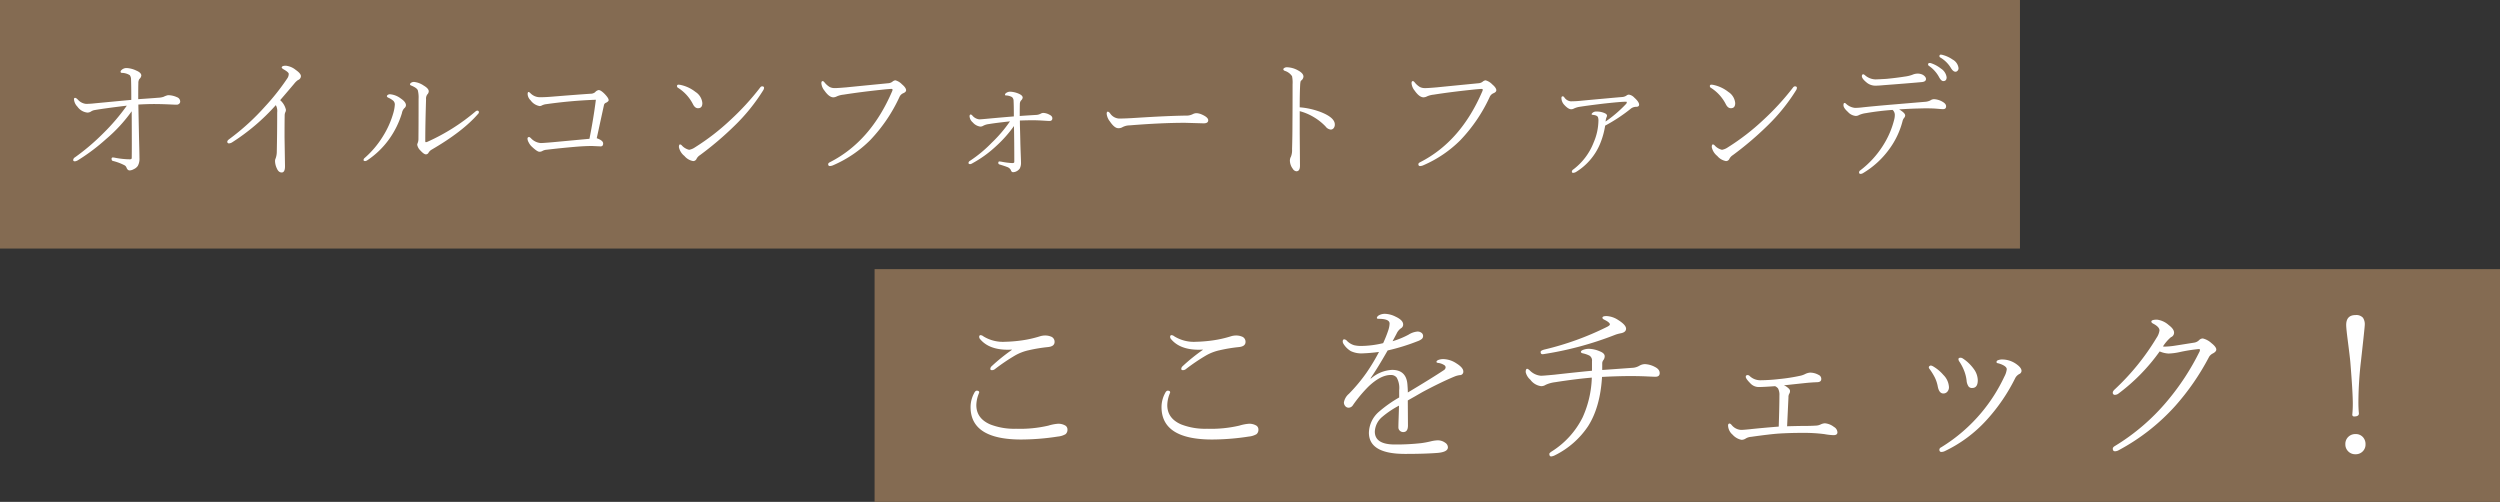
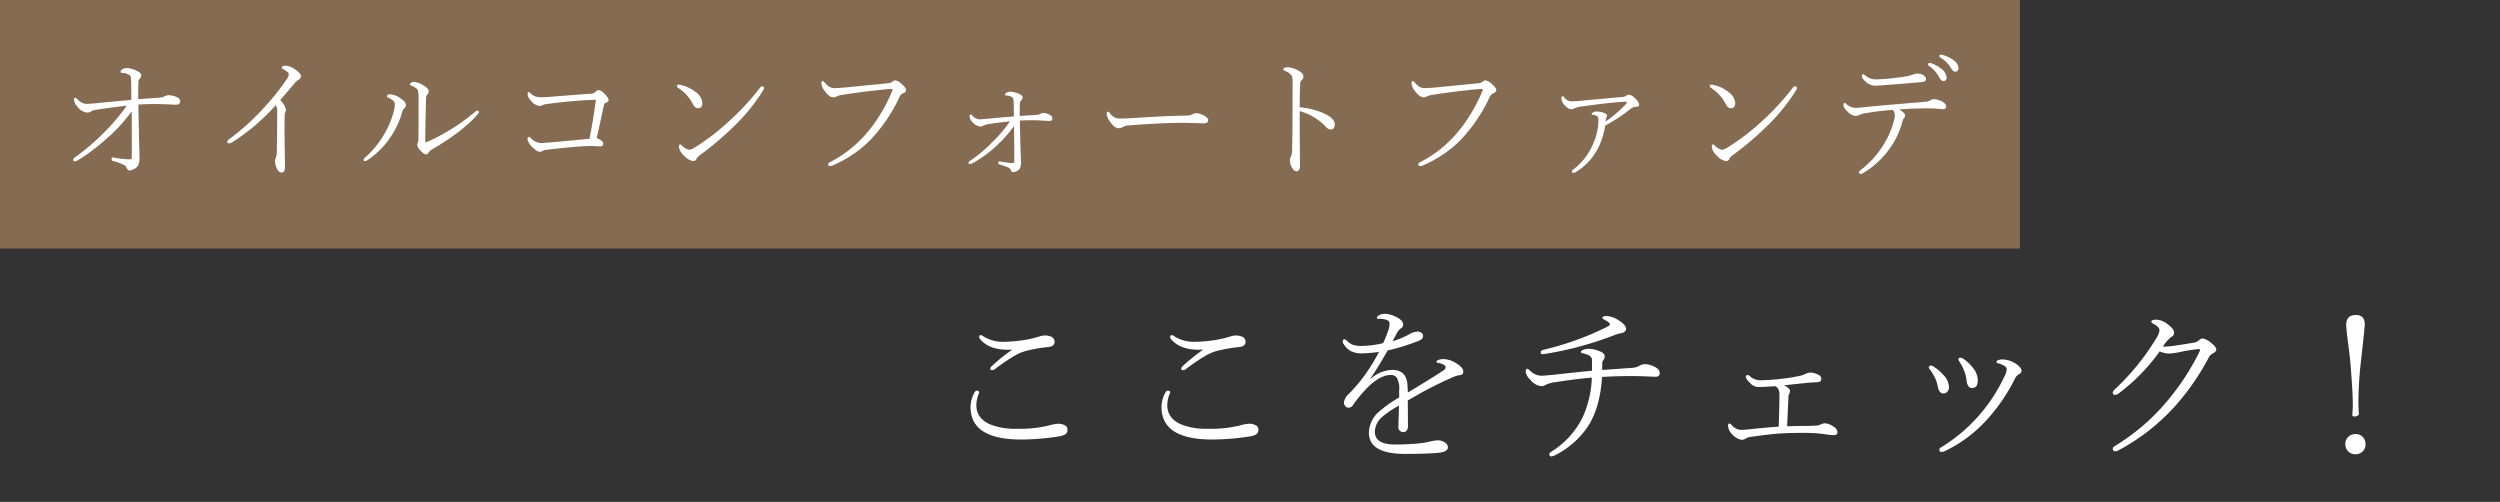
<svg xmlns="http://www.w3.org/2000/svg" width="633.681" height="127.214" viewBox="0 0 633.681 127.214">
  <rect x="0" y="0" width="633.681" height="127.214" fill="#333333" stroke="none" />
  <g id="グループ_9789" data-name="グループ 9789" transform="translate(-69 -7976.128)">
    <rect id="長方形_1074" data-name="長方形 1074" width="512" height="63" transform="translate(69 7976.128)" fill="#846b52" />
    <path id="パス_12411" data-name="パス 12411" d="M-220.963-17.863q3.254-.216,5.063-.365a4.93,4.93,0,0,0,1.361-.232,4.658,4.658,0,0,1,1.129-.415,5.515,5.515,0,0,1,2.274.515,1.183,1.183,0,0,1,.813,1.112.731.731,0,0,1-.332.6.86.86,0,0,1-.515.183q-.6,0-1.843-.066-2.291-.1-3.935-.1-1.727,0-3.984.133.033,1.859.149,7.288.017.946.1,4.233.033,1.544.033,2.025a3.712,3.712,0,0,1-.415,1.992,2.412,2.412,0,0,1-1.013.83A2.4,2.4,0,0,1-223.138.2q-.531,0-.813-.747a1.057,1.057,0,0,0-.531-.581,13.026,13.026,0,0,0-2.905-1.079q-.332-.083-.332-.548a.293.293,0,0,1,.332-.332,2.821,2.821,0,0,1,.515.066,20.347,20.347,0,0,0,3.619.4,1.06,1.06,0,0,0,.548-.083q.1-.083.1-.4.017-1.444.017-3.171,0-3.42-.033-8.517a38.646,38.646,0,0,1-6.491,7.039,49.786,49.786,0,0,1-7.205,5.412,1.913,1.913,0,0,1-.681.232q-.448,0-.448-.332A.865.865,0,0,1-237-3.121a55.977,55.977,0,0,0,7.139-6.06,52.409,52.409,0,0,0,6.01-7.039q-5.628.681-8.118,1.112a2.38,2.38,0,0,0-1.029.415,1.714,1.714,0,0,1-.847.232,3.531,3.531,0,0,1-2.523-1.494,3.028,3.028,0,0,1-.88-1.876q0-.365.3-.365.249,0,.714.481a3.2,3.2,0,0,0,2.042,1.046,20.974,20.974,0,0,0,2.142-.133q6.773-.647,9.33-.88,0-3.686-.066-5.213a1.754,1.754,0,0,0-.315-1.046,3.791,3.791,0,0,0-2.042-.581q-.3-.05-.3-.315a.636.636,0,0,1,.232-.4,1.8,1.8,0,0,1,1.328-.515,6.311,6.311,0,0,1,2.44.647q1.262.531,1.262,1.262a1.42,1.42,0,0,1-.5.88,1.89,1.89,0,0,0-.249,1.063Q-220.963-20.951-220.963-17.863Zm34.877,1.511a52.971,52.971,0,0,1-11.073,9.43,1.666,1.666,0,0,1-.78.266.4.4,0,0,1-.448-.448q0-.266.515-.647a58.986,58.986,0,0,0,9.081-8.284,57.518,57.518,0,0,0,5.595-7.072,2,2,0,0,0,.382-1.162q0-.415-1.262-1.129-.515-.315-.515-.465,0-.481,1.063-.481a4.771,4.771,0,0,1,2.507,1.079q1.295.9,1.295,1.577a1.08,1.08,0,0,1-.747.979,4.352,4.352,0,0,0-.946.913q-1.494,1.776-3.569,4.184a4.58,4.58,0,0,1,1.461,2.424,1.318,1.318,0,0,1-.133.6,1.97,1.97,0,0,0-.183.83q-.033,1.793-.033,5.595l.116,7.321q0,1.561-.847,1.561-.764,0-1.2-.979a4.7,4.7,0,0,1-.481-1.909,1.644,1.644,0,0,1,.166-.714,5.189,5.189,0,0,0,.282-1.693q.1-4.648.1-9.928A3.088,3.088,0,0,0-186.087-16.353Zm36.188-1.627a7.433,7.433,0,0,0-.2-2.142q-.249-.614-1.677-1.2-.3-.116-.3-.3,0-.232.332-.432a1.279,1.279,0,0,1,.681-.183,5.316,5.316,0,0,1,2.44.913q1.295.764,1.295,1.461a1.149,1.149,0,0,1-.365.8,1.81,1.81,0,0,0-.315,1.212q-.2,6.607-.2,10.625,0,.266.166.266a1.384,1.384,0,0,0,.448-.133,50.846,50.846,0,0,0,12.1-7.637.907.907,0,0,1,.432-.232q.448,0,.448.415a.508.508,0,0,1-.166.365q-3.868,4.5-11.87,9.147a2.193,2.193,0,0,0-.714.714.757.757,0,0,1-.681.448q-.5,0-1.395-.979a2.707,2.707,0,0,1-.813-1.478,2.334,2.334,0,0,1,.166-.531,2.731,2.731,0,0,0,.149-.93Q-149.9-11.106-149.9-17.979Zm-6.026,1.527a1.3,1.3,0,0,0-.415-1.029,4.927,4.927,0,0,0-1.146-.714q-.448-.2-.448-.4a.457.457,0,0,1,.249-.365.961.961,0,0,1,.531-.149,5.142,5.142,0,0,1,2.723,1.063q1.328.88,1.328,1.727a1.02,1.02,0,0,1-.415.747,2.331,2.331,0,0,0-.6,1.229,22.534,22.534,0,0,1-3.3,6.69A21.415,21.415,0,0,1-162.9-2.374a1.135,1.135,0,0,1-.531.2q-.415,0-.415-.266a.613.613,0,0,1,.232-.481,23.7,23.7,0,0,0,4.665-5.512,22.772,22.772,0,0,0,2.689-6.076A9.507,9.507,0,0,0-155.925-16.452Zm50.963-1.262A119.043,119.043,0,0,0-117.529-16.6a3.222,3.222,0,0,0-1.162.349,1.086,1.086,0,0,1-.548.133,3.56,3.56,0,0,1-2.274-1.461,2.33,2.33,0,0,1-.747-1.561q0-.548.266-.548.133,0,.515.382a3.324,3.324,0,0,0,2.457.946q1.312,0,2.855-.133,7.222-.581,9.861-.747a1.827,1.827,0,0,0,1.146-.382,1.5,1.5,0,0,1,.913-.548q.515,0,1.444.913,1.079,1.1,1.079,1.644,0,.315-.647.647a.806.806,0,0,0-.548.631q-.216,1-.963,4.416-.531,2.474-.863,3.951,1.627.581,1.627,1.328t-.647.747l-2.175-.1q-1.644,0-3.769.166-3.669.3-7.72.78a2.576,2.576,0,0,0-1.029.282,1.484,1.484,0,0,1-.813.232q-.548,0-1.893-1.262a3.7,3.7,0,0,1-.83-1.112,2.105,2.105,0,0,1-.3-.913q0-.448.415-.448.166,0,.564.415a3.773,3.773,0,0,0,2.391,1.112q.548,0,2.889-.2,4.316-.4,9.446-.88Q-105.559-12.982-104.962-17.714ZM-81.324-5.03A3.855,3.855,0,0,0-79.8-5.678a58.12,58.12,0,0,0,8.865-6.84,65.237,65.237,0,0,0,7.62-8.3.666.666,0,0,1,.465-.3q.515,0,.515.382a1.261,1.261,0,0,1-.2.6,47.4,47.4,0,0,1-7.354,9.081,82.05,82.05,0,0,1-8.7,7.388,2.392,2.392,0,0,0-.847.913.926.926,0,0,1-.88.581A3.706,3.706,0,0,1-82.52-3.47a3.816,3.816,0,0,1-1.395-2.241q0-.681.3-.681a.725.725,0,0,1,.448.266A3.594,3.594,0,0,0-81.324-5.03ZM-84.1-20.719a.516.516,0,0,1-.3-.432.337.337,0,0,1,.382-.382,2.457,2.457,0,0,1,.564.066A9.12,9.12,0,0,1-79.7-19.689a3.731,3.731,0,0,1,1.727,2.822q0,1.295-1.079,1.295-.764.033-1.295-1A10.551,10.551,0,0,0-84.1-20.719Zm39.691.05q.8,0,3.088-.2.415-.05,10.409-1.029a1.991,1.991,0,0,0,1.079-.365,1.419,1.419,0,0,1,.78-.382,3.6,3.6,0,0,1,1.677,1.013q1.046.88,1.046,1.511,0,.448-.714.747a1.815,1.815,0,0,0-.946.913A40.133,40.133,0,0,1-35.424-7.487a30.126,30.126,0,0,1-9.33,6.342,2.309,2.309,0,0,1-.88.232q-.448,0-.448-.481,0-.282.515-.531,10.276-5.263,15.705-17.963a1.008,1.008,0,0,0,.1-.365q0-.216-.332-.216-.1,0-1.328.1-6.176.631-10.774,1.361a5.536,5.536,0,0,0-1.644.415,2.119,2.119,0,0,1-.913.266q-1.079,0-2.274-1.71a3.376,3.376,0,0,1-.78-1.859q0-.548.332-.548.2,0,.481.349A4.916,4.916,0,0,0-45.7-20.951,2.793,2.793,0,0,0-44.406-20.669ZM2.474-13.6q.8-.066,4.084-.266a2.79,2.79,0,0,0,1.162-.282,1.524,1.524,0,0,1,.714-.232,3.522,3.522,0,0,1,1.561.448q.747.349.747.913,0,.681-.747.681-.2,0-1.229-.066-1.776-.116-3.154-.116-.93,0-3.1.066,0,1.062.05,2.723.05,1.859.066,2.656.017.93.1,3.154.066,1.644.066,2.042A3.177,3.177,0,0,1,2.49-.3a2.211,2.211,0,0,1-.764.681A2.017,2.017,0,0,1,.78.647Q.382.647.2.066A1.645,1.645,0,0,0-.747-.681q-.481-.2-1.942-.647a.371.371,0,0,1-.266-.4q0-.349.266-.349a4.484,4.484,0,0,1,.714.1A19.209,19.209,0,0,0,.581-1.66q.515,0,.515-.315,0-5.03-.083-9.081A31.427,31.427,0,0,1-3.569-5.91,29.207,29.207,0,0,1-9.5-1.627a1.531,1.531,0,0,1-.564.232q-.448,0-.448-.3a.615.615,0,0,1,.332-.515A32.924,32.924,0,0,0-4.6-6.84a34.479,34.479,0,0,0,4.6-5.4q-3.9.432-5.312.681a4.182,4.182,0,0,0-1.428.415,1.376,1.376,0,0,1-.78.232A3.082,3.082,0,0,1-9.43-11.97a2.277,2.277,0,0,1-.813-1.527q0-.481.3-.481a.635.635,0,0,1,.382.232,2.7,2.7,0,0,0,1.776,1q.332,0,1.76-.133,3.171-.3,7.006-.614,0-2.756-.066-3.951a1.244,1.244,0,0,0-.4-.946A3.362,3.362,0,0,0-1-18.81q-.266,0-.266-.166a.628.628,0,0,1,.332-.481,1.707,1.707,0,0,1,1-.3,6.029,6.029,0,0,1,2.175.515q.979.432.979.979a1.1,1.1,0,0,1-.4.714,1.378,1.378,0,0,0-.315.88Q2.474-15.9,2.474-13.6ZM50.25-12.518q0,.78-1.162.78l-4.682-.133q-6.109,0-14.045.647a3.949,3.949,0,0,0-1.826.448,1.907,1.907,0,0,1-1.1.266q-.946,0-2.108-1.71a3.726,3.726,0,0,1-.813-1.926q0-.548.266-.548.282,0,.614.448a2.925,2.925,0,0,0,2.241,1.295q1.71,0,4.7-.2,7.554-.481,12.2-.548a3.556,3.556,0,0,0,1.76-.349,2.1,2.1,0,0,1,1.029-.266,3.8,3.8,0,0,1,1.295.332Q50.25-13.265,50.25-12.518ZM73.439-15.8a19.18,19.18,0,0,1,5.4,1.229q3.5,1.395,3.5,3.121a1.4,1.4,0,0,1-.365,1.013.928.928,0,0,1-.647.282A1.859,1.859,0,0,1,80-10.94a14.069,14.069,0,0,0-3.021-2.391,13.643,13.643,0,0,0-3.536-1.494v5.777l.066,8.035q0,1.428-.913,1.428A1.2,1.2,0,0,1,71.7-.2a3.563,3.563,0,0,1-.747-2.075,2.006,2.006,0,0,1,.266-1.013A4.548,4.548,0,0,0,71.5-5.2q.1-3.121.1-6.607.033-3.354.033-9.828a8.027,8.027,0,0,0-.133-2.042,3.42,3.42,0,0,0-1.826-1.361q-.382-.149-.382-.4,0-.216.332-.382a1.148,1.148,0,0,1,.515-.133,6.063,6.063,0,0,1,2.789.747q1.461.764,1.461,1.627a1.37,1.37,0,0,1-.614,1.029q-.183.149-.232,1.262Q73.439-19.092,73.439-15.8Zm31.755-4.864q.8,0,3.088-.2.415-.05,10.409-1.029a1.991,1.991,0,0,0,1.079-.365,1.419,1.419,0,0,1,.78-.382,3.6,3.6,0,0,1,1.677,1.013q1.046.88,1.046,1.511,0,.448-.714.747a1.815,1.815,0,0,0-.946.913,40.133,40.133,0,0,1-7.437,10.974,30.126,30.126,0,0,1-9.33,6.342,2.309,2.309,0,0,1-.88.232q-.448,0-.448-.481,0-.282.515-.531,10.276-5.263,15.705-17.963a1.008,1.008,0,0,0,.1-.365q0-.216-.332-.216-.1,0-1.328.1Q112-19.739,107.4-19.009a5.536,5.536,0,0,0-1.644.415,2.119,2.119,0,0,1-.913.266q-1.079,0-2.274-1.71a3.376,3.376,0,0,1-.78-1.859q0-.548.332-.548.2,0,.481.349a4.916,4.916,0,0,0,1.295,1.146A2.793,2.793,0,0,0,105.194-20.669Zm45.668,9.513a20.17,20.17,0,0,1-1.328,4.7A15.235,15.235,0,0,1,143.491.581a1.618,1.618,0,0,1-.73.232.293.293,0,0,1-.332-.332.717.717,0,0,1,.382-.548,15.613,15.613,0,0,0,5.146-6.84,14.382,14.382,0,0,0,1.2-5.412,2.575,2.575,0,0,0-.133-1.013q-.266-.465-1.262-.548-.332-.05-.332-.166,0-.166.266-.382a1.345,1.345,0,0,1,.88-.3,5.014,5.014,0,0,1,2.175.415q.581.266.581.631a1.386,1.386,0,0,1-.166.515,4.31,4.31,0,0,0-.2.979,32.557,32.557,0,0,0,5.18-4.449.656.656,0,0,0,.2-.481q0-.1-.232-.1-1.245,0-5.661.481-4.366.531-6.292.847a5.48,5.48,0,0,0-1.245.415,1.378,1.378,0,0,1-.681.166q-.747,0-1.843-1.229a2.607,2.607,0,0,1-.614-1.594q0-.448.3-.448a.468.468,0,0,1,.415.232,2.237,2.237,0,0,0,1.627,1.029,26.517,26.517,0,0,0,2.855-.166q2.274-.216,5.429-.5,3.271-.3,4.648-.415a2.32,2.32,0,0,0,1.179-.349,1.046,1.046,0,0,1,.647-.266,2.333,2.333,0,0,1,1.361.747q1.229,1.1,1.229,1.793,0,.548-.747.548a2.263,2.263,0,0,0-1.527.614A41.735,41.735,0,0,1,150.862-11.156ZM180.476-5.03A3.855,3.855,0,0,0,182-5.678a58.12,58.12,0,0,0,8.865-6.84,65.236,65.236,0,0,0,7.62-8.3.666.666,0,0,1,.465-.3q.515,0,.515.382a1.261,1.261,0,0,1-.2.6,47.4,47.4,0,0,1-7.354,9.081,82.051,82.051,0,0,1-8.7,7.388,2.392,2.392,0,0,0-.847.913.926.926,0,0,1-.88.581A3.706,3.706,0,0,1,179.28-3.47a3.816,3.816,0,0,1-1.395-2.241q0-.681.3-.681a.725.725,0,0,1,.448.266A3.594,3.594,0,0,0,180.476-5.03ZM177.7-20.719a.516.516,0,0,1-.3-.432.337.337,0,0,1,.382-.382,2.457,2.457,0,0,1,.564.066,9.12,9.12,0,0,1,3.752,1.776,3.731,3.731,0,0,1,1.727,2.822q0,1.295-1.079,1.295-.764.033-1.295-1A10.551,10.551,0,0,0,177.7-20.719Zm58.235-8.434a2.137,2.137,0,0,1,.548.1,7.768,7.768,0,0,1,2.424,1.129,2.867,2.867,0,0,1,1.527,2.191.913.913,0,0,1-.282.7.684.684,0,0,1-.5.216q-.564,0-1.129-.913a7.616,7.616,0,0,0-2.789-2.739.362.362,0,0,1-.133-.332Q235.606-29.152,235.938-29.152ZM233.1-27.027a1.165,1.165,0,0,1,.332.033,8.221,8.221,0,0,1,2.523,1.361,3.141,3.141,0,0,1,1.461,2.208q0,.979-.847.979-.548,0-1.129-1.112a8.1,8.1,0,0,0-2.523-2.756.419.419,0,0,1-.2-.332A.337.337,0,0,1,233.1-27.027Zm-13.763,4.15q.647,0,2.822-.133,2.573-.249,4.648-.581a8.8,8.8,0,0,0,1.909-.448,3.379,3.379,0,0,1,1.229-.3,2.821,2.821,0,0,1,1.494.332q.747.5.747,1.029,0,.664-1.029.78-3.437.315-9.612.78-1.428.133-2.175.133a3.452,3.452,0,0,1-2.208-.78q-1.229-1-1.229-1.627,0-.481.382-.481a1.11,1.11,0,0,1,.432.266A4.21,4.21,0,0,0,219.337-22.877Zm4.383,7.736a67.884,67.884,0,0,0-6.74.813,6.618,6.618,0,0,0-1.76.481,1.573,1.573,0,0,1-.863.232,3,3,0,0,1-1.959-1.013q-1.129-1.013-1.129-1.693,0-.581.266-.581a.57.57,0,0,1,.315.133,3.876,3.876,0,0,0,2.308,1.112,15.425,15.425,0,0,0,1.66-.1q2.822-.315,8.334-.78l7.653-.647a3.651,3.651,0,0,0,1.461-.349,1.762,1.762,0,0,1,.93-.332,4.72,4.72,0,0,1,2.274.714q.813.481.813,1.1,0,.714-.78.714-.415,0-1.245-.083-.764-.066-1.212-.083-.8-.033-1.76-.033-.979,0-1.776.033-2.125.033-5.13.232,1.527.913,1.527,1.527a.954.954,0,0,1-.2.548,2.153,2.153,0,0,0-.415.714,20.776,20.776,0,0,1-3.5,7.4A22.343,22.343,0,0,1,216.232.88a1.3,1.3,0,0,1-.631.2q-.382,0-.382-.415a.669.669,0,0,1,.332-.5,23.77,23.77,0,0,0,5.711-6.226,22.047,22.047,0,0,0,2.889-6.724,4.684,4.684,0,0,0,.133-1.029A1.715,1.715,0,0,0,223.719-15.141Z" transform="translate(325 8019.128)" fill="#fff" />
-     <rect id="長方形_1074-2" data-name="長方形 1074" width="412" height="59" transform="translate(290.681 8044.342)" fill="#846b52" />
    <path id="パス_12412" data-name="パス 12412" d="M-171.248-25.609q-.494.043-.967.043-4.9,0-7.133-2.814a.813.813,0,0,1-.129-.494.342.342,0,0,1,.387-.387,1.246,1.246,0,0,1,.666.3,9.451,9.451,0,0,0,5.586,1.375,36.024,36.024,0,0,0,4.146-.344,28.5,28.5,0,0,0,4.576-1.031,4.521,4.521,0,0,1,1.4-.215,3.777,3.777,0,0,1,1.375.258,1.384,1.384,0,0,1,.967,1.375q0,1.16-1.762,1.311a38.006,38.006,0,0,0-4.791.795,12.088,12.088,0,0,0-3.437,1.311,49.368,49.368,0,0,0-5.2,3.523,1.188,1.188,0,0,1-.709.215q-.387,0-.387-.344a.975.975,0,0,1,.344-.666,46.554,46.554,0,0,1,5.113-4.125Zm-8.852,10.42q.623,0,.623.451l-.215.559a8.164,8.164,0,0,0-.516,2.643q0,3.373,3.523,4.9a16.765,16.765,0,0,0,6.553,1.1,31.67,31.67,0,0,0,8.186-.795,11.108,11.108,0,0,1,2.406-.473,3.492,3.492,0,0,1,1.762.387,1.148,1.148,0,0,1,.666,1.01,1.465,1.465,0,0,1-.483,1.246,4.839,4.839,0,0,1-1.944.6,61.862,61.862,0,0,1-9.281.752q-12.848,0-12.848-8.229a7.472,7.472,0,0,1,.881-3.48Q-180.464-15.189-180.1-15.189Zm57.252-10.42q-.494.043-.967.043-4.9,0-7.133-2.814a.813.813,0,0,1-.129-.494.342.342,0,0,1,.387-.387,1.246,1.246,0,0,1,.666.3,9.451,9.451,0,0,0,5.586,1.375,36.024,36.024,0,0,0,4.146-.344,28.5,28.5,0,0,0,4.576-1.031,4.521,4.521,0,0,1,1.4-.215,3.777,3.777,0,0,1,1.375.258,1.384,1.384,0,0,1,.967,1.375q0,1.16-1.762,1.311a38.006,38.006,0,0,0-4.791.795,12.088,12.088,0,0,0-3.437,1.311,49.368,49.368,0,0,0-5.2,3.523,1.188,1.188,0,0,1-.709.215q-.387,0-.387-.344a.975.975,0,0,1,.344-.666,46.555,46.555,0,0,1,5.113-4.125Zm-8.852,10.42q.623,0,.623.451l-.215.559a8.164,8.164,0,0,0-.516,2.643q0,3.373,3.523,4.9a16.765,16.765,0,0,0,6.553,1.1,31.67,31.67,0,0,0,8.186-.795,11.108,11.108,0,0,1,2.406-.473,3.492,3.492,0,0,1,1.762.387,1.148,1.148,0,0,1,.666,1.01,1.465,1.465,0,0,1-.483,1.246,4.839,4.839,0,0,1-1.944.6,61.863,61.863,0,0,1-9.281.752q-12.848,0-12.848-8.229a7.472,7.472,0,0,1,.881-3.48Q-132.064-15.189-131.7-15.189Zm53.556-9.818a41.576,41.576,0,0,1-4.232.365,6.186,6.186,0,0,1-2.922-.58,5.574,5.574,0,0,1-1.826-1.8,1.275,1.275,0,0,1-.215-.6q0-.58.387-.58a1.057,1.057,0,0,1,.709.408,4.31,4.31,0,0,0,1.762,1.074,7.5,7.5,0,0,0,1.934.193,24.6,24.6,0,0,0,5.457-.709,30.253,30.253,0,0,0,1.332-3.352,6,6,0,0,0,.3-1.611q0-1.2-2.729-1.2-.494,0-.494-.215,0-.344.494-.666a3.086,3.086,0,0,1,1.611-.387,6.326,6.326,0,0,1,2.621.709q1.934.9,1.934,1.977a1.055,1.055,0,0,1-.537.967,3.358,3.358,0,0,0-1.139,1.4q-.258.494-1.01,1.891a21.638,21.638,0,0,0,4.039-1.654,5.062,5.062,0,0,1,2.256-.795,1.633,1.633,0,0,1,1.1.365.979.979,0,0,1,.344.73.966.966,0,0,1-.344.795,3.558,3.558,0,0,1-1.053.559,52.426,52.426,0,0,1-7.584,2.342q-2.6,4.555-4.34,7.047l.086.086a8.835,8.835,0,0,1,5.371-2.213q3.717,0,3.91,3.932.086,1.053.086,1.8,6.316-3.781,9.109-5.65a.913.913,0,0,0,.473-.752.706.706,0,0,0-.387-.559,3.589,3.589,0,0,0-1.547-.537q-.387-.064-.387-.258,0-.322.6-.537a3.534,3.534,0,0,1,1.16-.172,6.261,6.261,0,0,1,3.244,1.053q1.8,1.117,1.8,2.084a.849.849,0,0,1-.881.924,5.287,5.287,0,0,0-1.311.344q-3.459,1.439-8.014,3.867-.688.387-2.02,1.16-1.375.773-1.848,1.053l.043,6.338q0,1.676-1.2,1.676a1.2,1.2,0,0,1-.881-.365,1.115,1.115,0,0,1-.344-.816q0-.73.064-2.535.064-1.826.086-2.986a23.364,23.364,0,0,0-4.254,2.857A5.183,5.183,0,0,0-79.2-4.812q0,3.266,5.092,3.266a58.257,58.257,0,0,0,6.66-.344,22.711,22.711,0,0,0,2.406-.451A8.823,8.823,0,0,1-63.362-2.6a3.175,3.175,0,0,1,2.02.623,1.411,1.411,0,0,1,.666,1.139q0,1.182-2.557,1.418-3.223.258-8.314.258Q-80.7.838-80.7-4.533a7.251,7.251,0,0,1,2.557-5.328,32.192,32.192,0,0,1,5.113-3.609v-1.848a5.347,5.347,0,0,0-.623-3.18,1.81,1.81,0,0,0-1.525-.666q-2.535,0-5.607,2.9a34.723,34.723,0,0,0-3.953,4.727,1.321,1.321,0,0,1-1.117.666,1.1,1.1,0,0,1-.859-.43,1.4,1.4,0,0,1-.322-.924,3.683,3.683,0,0,1,1.268-2.17,42.149,42.149,0,0,0,4.447-5.328A49.232,49.232,0,0,0-78.143-25.008ZM-20.462-34.1a5.85,5.85,0,0,1,2.965,1.01q1.977,1.246,1.977,2.191,0,.859-1.225,1.139a9.949,9.949,0,0,0-1.418.365A85.305,85.305,0,0,1-36.6-24.428H-36.7q-.473,0-.473-.58,0-.344.924-.6a73.572,73.572,0,0,0,15.92-5.758q.709-.365.709-.623,0-.473-1.311-1.139-.58-.258-.58-.537Q-21.514-34.1-20.462-34.1Zm-1.1,13.664q1.633-.107,7.842-.559a3.832,3.832,0,0,0,1.611-.537,2.89,2.89,0,0,1,1.332-.387,5.817,5.817,0,0,1,2.557.709q1.225.6,1.225,1.568,0,.924-1.1.924-.365,0-2.213-.086t-4.018-.086q-3.352,0-7.283.215Q-22.073-11-25.145-6.187A21.579,21.579,0,0,1-33.46,1.139a2.788,2.788,0,0,1-1.031.344q-.473,0-.473-.666,0-.215.666-.645A21.5,21.5,0,0,0-26.52-8.443,26.242,26.242,0,0,0-24.2-18.5q-4.061.344-9.281,1.16a8.031,8.031,0,0,0-2.406.666,2.112,2.112,0,0,1-1.16.344,4.013,4.013,0,0,1-2.729-1.633,3.565,3.565,0,0,1-1.182-1.934q0-.838.387-.838.172,0,.623.387a4.437,4.437,0,0,0,2.857,1.375q.58,0,3.309-.258,6.553-.73,9.625-1.01v-2.428a1.414,1.414,0,0,0-.666-1.418,7.094,7.094,0,0,0-1.719-.58q-.43-.129-.43-.344,0-.279.494-.494a4.3,4.3,0,0,1,1.568-.3,7.64,7.64,0,0,1,2.793.666q1.182.473,1.182,1.225A1.622,1.622,0,0,1-21.3-22.9a1.35,1.35,0,0,0-.258.795ZM25.3-6.166q3.094-.086,4.619-.086,1.332,0,2.771-.086A3.052,3.052,0,0,0,33.739-6.6a2.938,2.938,0,0,1,1.117-.322,4.285,4.285,0,0,1,2.32.924,1.651,1.651,0,0,1,.881,1.375q0,.709-1.01.709a15.056,15.056,0,0,1-2.256-.258,40.211,40.211,0,0,0-5.35-.322q-3.416,0-6.166.172-2.256.15-7.133.838a3.056,3.056,0,0,0-1.311.408,1.876,1.876,0,0,1-1.1.344,4.134,4.134,0,0,1-2.256-1.311,3.2,3.2,0,0,1-1.139-2.3q0-.516.387-.516.215,0,.537.387a3.277,3.277,0,0,0,2.385,1.225q.537,0,2.234-.172,2.965-.322,7.3-.666.172-5.264.172-7.863a3.438,3.438,0,0,0-.344-1.8,2.1,2.1,0,0,0-.752-.58q-3.008.215-4.232.215a2.9,2.9,0,0,1-2.062-.967q-1.139-1.139-1.139-1.633,0-.43.494-.43a.838.838,0,0,1,.559.3,3.883,3.883,0,0,0,2.771,1.01,42.813,42.813,0,0,0,4.619-.3,45.893,45.893,0,0,0,5.371-.838,5.015,5.015,0,0,0,1.268-.451,3.4,3.4,0,0,1,1.2-.344,4.481,4.481,0,0,1,2.191.58,1.091,1.091,0,0,1,.666,1.053q0,.73-.967.795-.086,0-1.031.043l-1.182.086q-1.783.172-6.295.666a3.1,3.1,0,0,1,.967.58q.58.451.58.816a1.2,1.2,0,0,1-.172.709,1.648,1.648,0,0,0-.215.924Q25.639-13.385,25.3-6.166ZM68.948-22.58a1.1,1.1,0,0,1-.215-.6q0-.365.58-.365a1.258,1.258,0,0,1,.559.215,10.56,10.56,0,0,1,2.75,2.643,5,5,0,0,1,1.01,2.836q0,1.977-1.418,1.977a1.062,1.062,0,0,1-.924-.387,3.089,3.089,0,0,1-.494-1.5,9.863,9.863,0,0,0-.6-2.428A11.69,11.69,0,0,0,68.948-22.58Zm12.031,1.955q0-.537-.881-1.01a5.459,5.459,0,0,0-1.5-.537.283.283,0,0,1-.215-.3.456.456,0,0,1,.3-.408,2.823,2.823,0,0,1,1.289-.215,6.2,6.2,0,0,1,3.395,1.139q1.354.945,1.354,1.762a.929.929,0,0,1-.58.795,2.45,2.45,0,0,0-1.01,1.01A45.988,45.988,0,0,1,75.952-7.842,34.112,34.112,0,0,1,65.274.129a2.184,2.184,0,0,1-.838.215q-.537,0-.537-.58a.635.635,0,0,1,.387-.559A41.6,41.6,0,0,0,74.641-9.732a41.649,41.649,0,0,0,5.715-9A5.235,5.235,0,0,0,80.979-20.625ZM61.471-20.6a.946.946,0,0,1-.258-.516.465.465,0,0,1,.193-.322.643.643,0,0,1,.344-.129,1.776,1.776,0,0,1,.559.215,10.234,10.234,0,0,1,2.6,2.17,4.718,4.718,0,0,1,1.418,3.072,1.672,1.672,0,0,1-.494,1.268,1.3,1.3,0,0,1-.924.365q-1.074,0-1.418-1.762a8.816,8.816,0,0,0-.773-2.342A15.893,15.893,0,0,0,61.471-20.6Zm58.261-4.533a48.1,48.1,0,0,1-10.527,10.742,1.541,1.541,0,0,1-.773.258.513.513,0,0,1-.58-.58q0-.365.58-.881a60.285,60.285,0,0,0,10.506-12.977,4.349,4.349,0,0,0,.752-1.891q0-.859-1.525-1.676-.537-.258-.537-.559,0-.494,1.461-.494a5.509,5.509,0,0,1,2.943,1.375q1.354,1.01,1.354,1.934a1.225,1.225,0,0,1-.795,1.139,10.394,10.394,0,0,0-2.02,2.342,2.56,2.56,0,0,0,.559.043,19.3,19.3,0,0,0,2.041-.172q.881-.129,5.328-.838a2.241,2.241,0,0,0,1.268-.666,1.308,1.308,0,0,1,.924-.387,4.955,4.955,0,0,1,2.17,1.182q1.225.967,1.225,1.633,0,.516-.838.967a2.4,2.4,0,0,0-.967.838,61.856,61.856,0,0,1-8.615,12.5A52.558,52.558,0,0,1,109.4-.129a2.022,2.022,0,0,1-.967.3q-.58,0-.58-.666,0-.344.494-.645a53.334,53.334,0,0,0,13.363-11.494,62.142,62.142,0,0,0,8.143-12.482.9.9,0,0,0,.086-.408q0-.215-.258-.215a40.171,40.171,0,0,0-4.984.795,15.32,15.32,0,0,1-2.729.344A6.65,6.65,0,0,1,119.732-25.137ZM169.4-34.354a2.24,2.24,0,0,1,1.869.688,2.977,2.977,0,0,1,.451,1.826q0,.559-.967,9.2a94.25,94.25,0,0,0-.645,10.334q0,1.568.129,2.9,0,.752-1.182.752a.437.437,0,0,1-.494-.494,27.042,27.042,0,0,0,.129-2.729q0-2.879-.623-10.506-.086-1.1-.666-5.607-.387-3.029-.387-3.846Q167.015-34.354,169.4-34.354Zm-.021,30.164a2.4,2.4,0,0,1,1.912.816,2.573,2.573,0,0,1,.623,1.762,2.409,2.409,0,0,1-.795,1.891,2.444,2.444,0,0,1-1.74.645,2.469,2.469,0,0,1-1.934-.816,2.464,2.464,0,0,1-.645-1.719,2.469,2.469,0,0,1,.816-1.934A2.521,2.521,0,0,1,169.379-4.189Z" transform="translate(496.681 8090.342)" fill="#fff" />
  </g>
</svg>